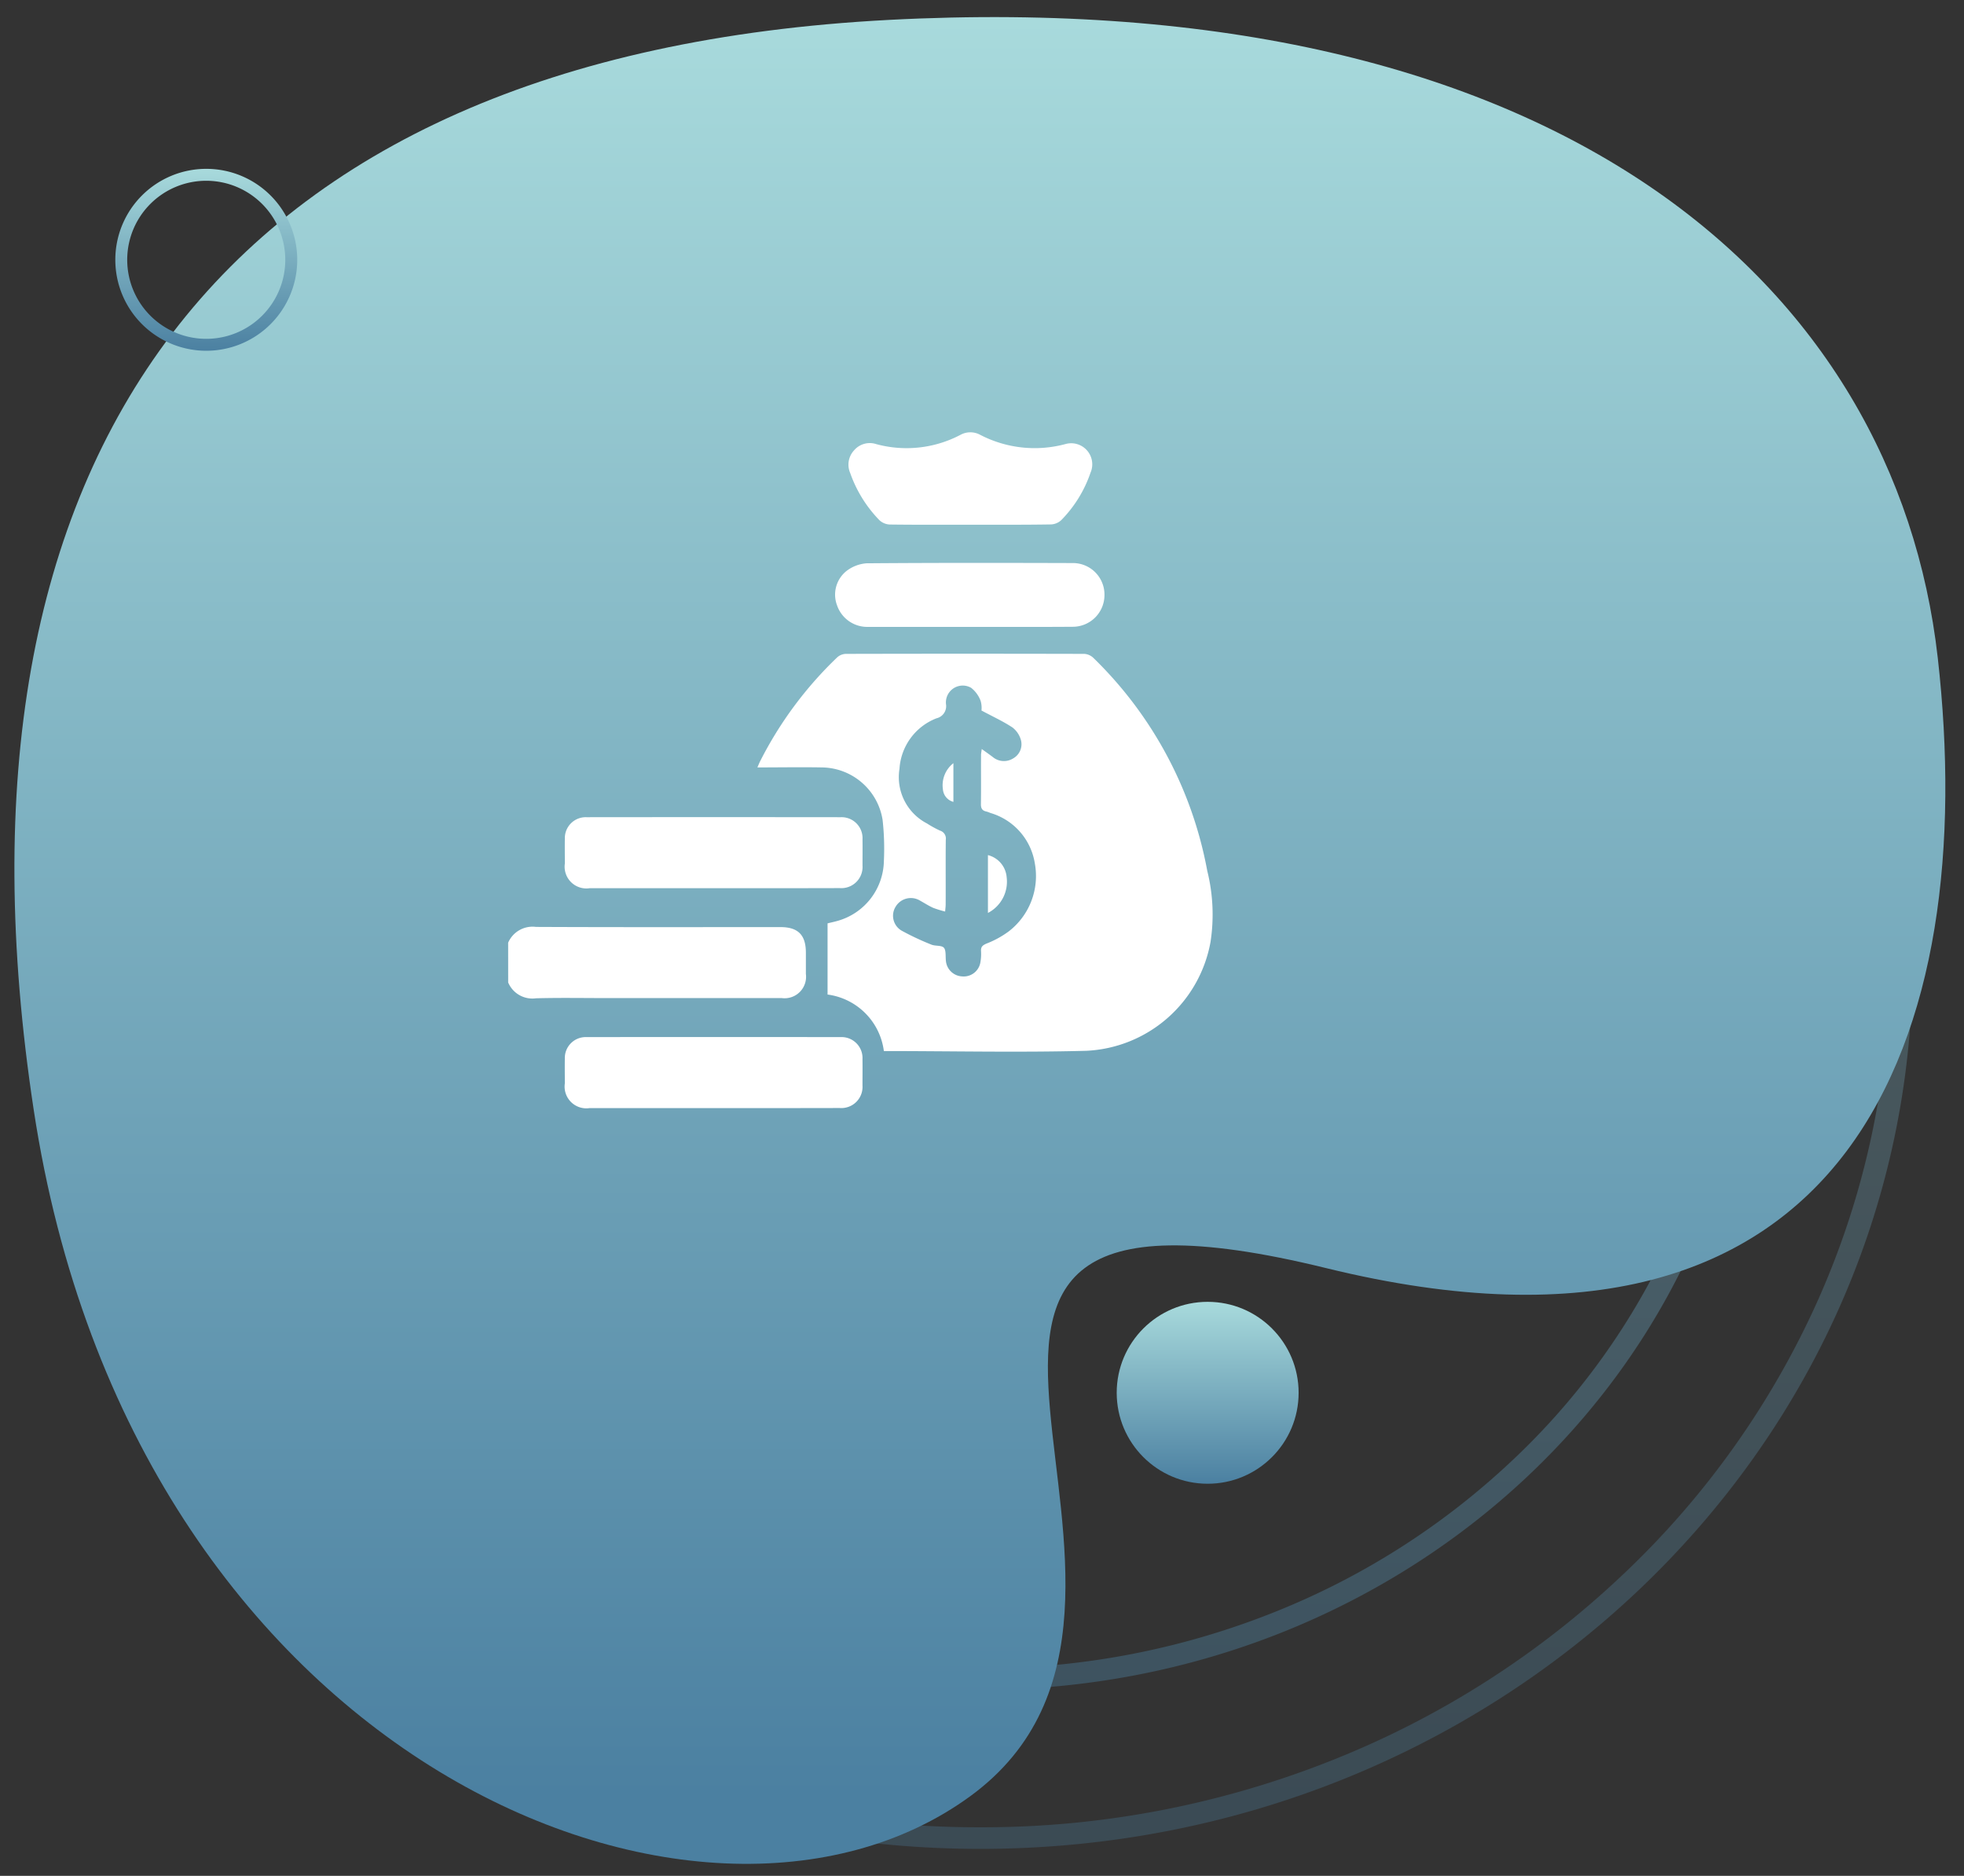
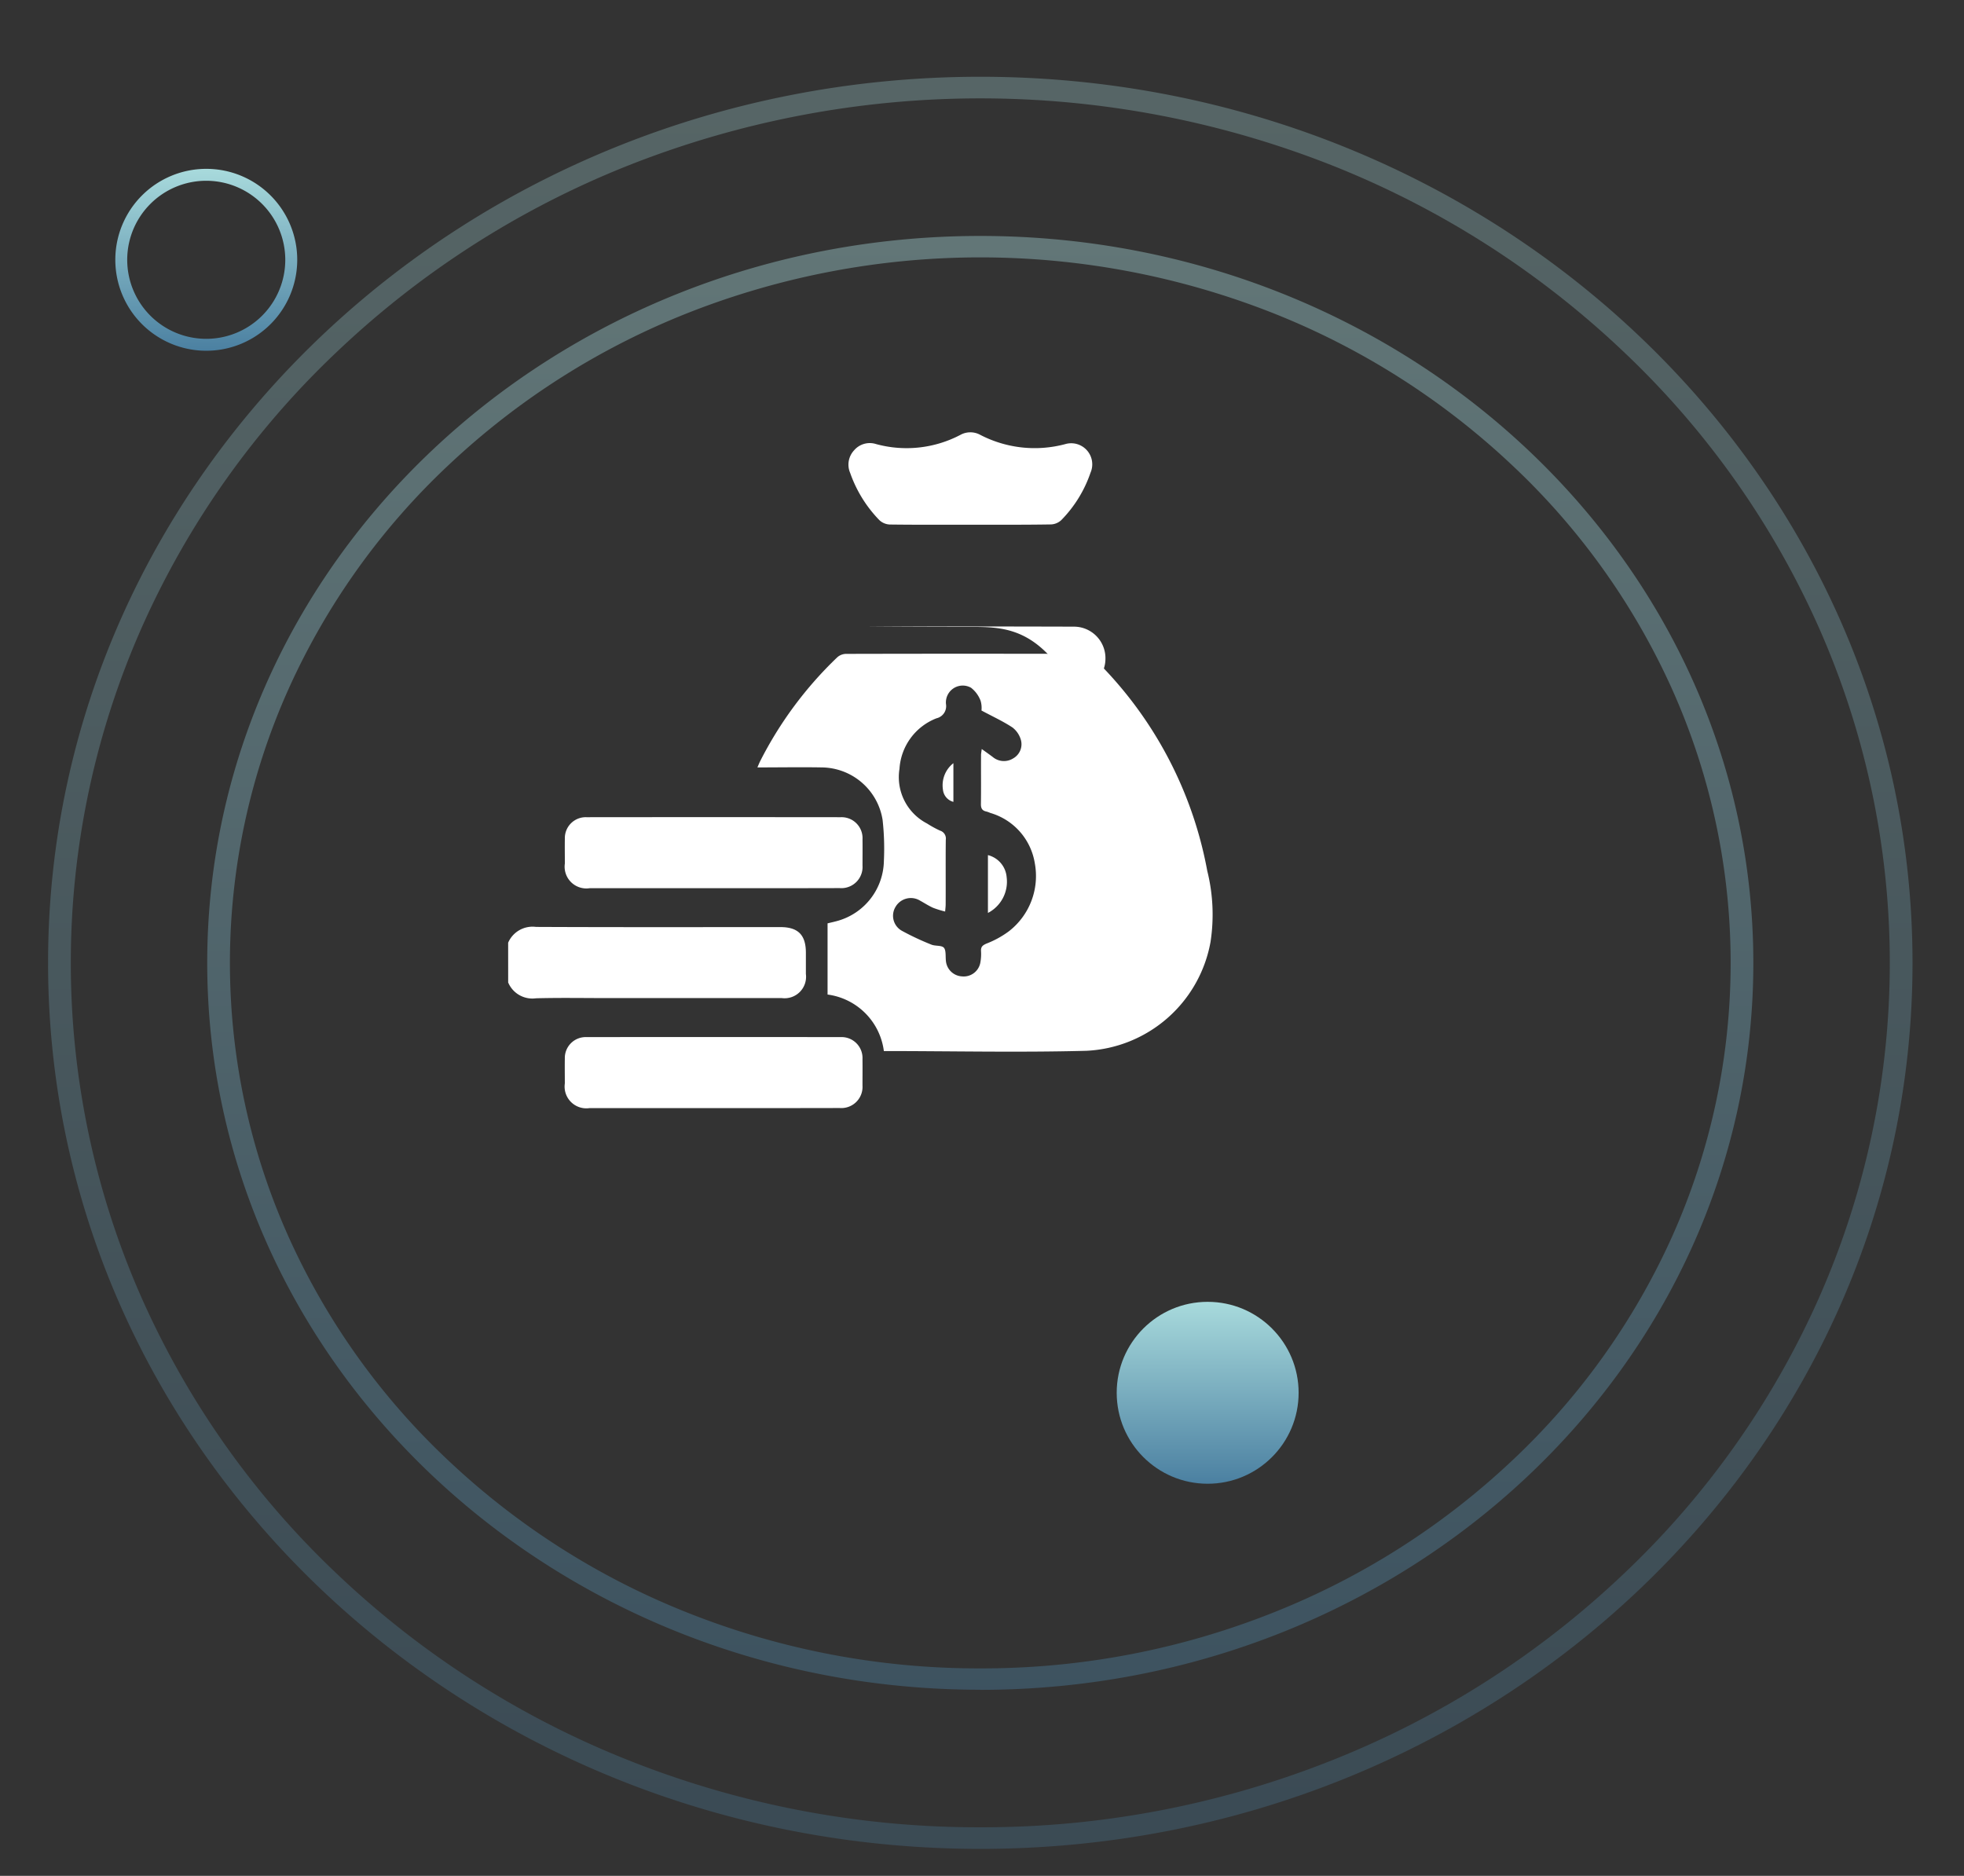
<svg xmlns="http://www.w3.org/2000/svg" width="82.332" height="78.637" viewBox="0 0 82.332 78.637">
  <rect x="0" y="0" width="82.332" height="78.637" fill="#333333" stroke="none" />
  <defs>
    <linearGradient id="linear-gradient" x1="0.5" x2="0.5" y2="1" gradientUnits="objectBoundingBox">
      <stop offset="0" stop-color="#a8dadc" />
      <stop offset="1" stop-color="#4b80a1" />
    </linearGradient>
  </defs>
  <g id="Group_8554" data-name="Group 8554" transform="translate(-169.166 -3965.26)">
    <g id="Group_8472" data-name="Group 8472" transform="translate(169.135 3965.293)">
      <path id="Ellipse_2154" data-name="Ellipse 2154" d="M32.407,60.049a32.979,32.979,0,0,1-12.243-2.324,31.532,31.532,0,0,1-10-6.339,29.449,29.449,0,0,1-6.741-9.4,28.048,28.048,0,0,1,0-23.024,29.449,29.449,0,0,1,6.741-9.4,31.532,31.532,0,0,1,10-6.339,33.413,33.413,0,0,1,24.486,0,31.532,31.532,0,0,1,10,6.339,29.449,29.449,0,0,1,6.741,9.4,28.048,28.048,0,0,1,0,23.024,29.449,29.449,0,0,1-6.741,9.4,31.532,31.532,0,0,1-10,6.339,32.979,32.979,0,0,1-12.243,2.324m0,.9c17.9,0,32.407-13.643,32.407-30.472S50.305,0,32.407,0,0,13.643,0,30.472,14.509,60.945,32.407,60.945Z" transform="translate(8.718 9.858)" opacity="0.4" fill="url(#linear-gradient)" />
      <path id="Ellipse_2155" data-name="Ellipse 2155" d="M39.079,73.383a39.6,39.6,0,0,1-14.84-2.847A38.169,38.169,0,0,1,12.12,62.769,36.076,36.076,0,0,1,3.949,51.25a34.705,34.705,0,0,1,0-28.211A36.076,36.076,0,0,1,12.12,11.52,38.169,38.169,0,0,1,24.239,3.753a40.1,40.1,0,0,1,29.68,0A38.169,38.169,0,0,1,66.039,11.52,36.077,36.077,0,0,1,74.21,23.039a34.705,34.705,0,0,1,0,28.211,36.076,36.076,0,0,1-8.171,11.519,38.169,38.169,0,0,1-12.119,7.767,39.6,39.6,0,0,1-14.84,2.847m0,.906c21.583,0,39.079-16.63,39.079-37.144S60.662,0,39.079,0,0,16.63,0,37.144,17.5,74.289,39.079,74.289Z" transform="translate(2.046 3.185)" opacity="0.3" fill="url(#linear-gradient)" />
-       <path id="Path_7873" data-name="Path 7873" d="M.675,45.147C-3.014,17.716,9.14,1.086,37.294.088s42,11.863,43.5,27.477S76.857,58.541,54.729,52.711,50.821,66.559,39.442,74.585,4.363,72.578.675,45.147Z" transform="matrix(1, -0.017, 0.017, 1, 0, 1.347)" fill="url(#linear-gradient)" />
      <ellipse id="Ellipse_2154-2" data-name="Ellipse 2154" cx="3.813" cy="3.813" rx="3.813" ry="3.813" transform="translate(46.844 54.541)" fill="url(#linear-gradient)" />
      <path id="Ellipse_2155-2" data-name="Ellipse 2155" d="M3.813.5A3.313,3.313,0,1,0,7.125,3.813,3.316,3.316,0,0,0,3.813.5m0-.5A3.813,3.813,0,1,1,0,3.813,3.813,3.813,0,0,1,3.813,0Z" transform="translate(4.865 7.045)" fill="url(#linear-gradient)" />
    </g>
    <g id="Group_7288" data-name="Group 7288" transform="translate(1248.468 3837.139)">
      <path id="Path_8665" data-name="Path 8665" d="M-1058,416.812a1.111,1.111,0,0,1,1.166-.663c3.417.016,6.833.008,10.25.008.738,0,1.064.329,1.065,1.071,0,.3,0,.6,0,.893a.9.9,0,0,1-1.005,1.012h-7.249c-1.02,0-2.041-.019-3.06.008a1.1,1.1,0,0,1-1.166-.663Z" transform="translate(0 -249.171)" fill="#fff" />
      <path id="Path_8666" data-name="Path 8666" d="M-909.952,290.42a2.742,2.742,0,0,0-2.36-2.369v-2.984c.157-.039.311-.071.461-.116a2.659,2.659,0,0,0,1.9-2.5,10.869,10.869,0,0,0-.054-1.721,2.609,2.609,0,0,0-2.541-2.2c-.889-.016-1.778,0-2.707,0,.048-.11.079-.19.117-.265a16.072,16.072,0,0,1,3.226-4.347.571.571,0,0,1,.357-.148q5-.012,10.01,0a.609.609,0,0,1,.378.172,16.655,16.655,0,0,1,4.77,8.924,7.579,7.579,0,0,1,.137,2.98,5.556,5.556,0,0,1-5.2,4.563C-904.278,290.484-907.1,290.42-909.952,290.42Zm4.092-14.275a1.051,1.051,0,0,0-.036-.406,1.244,1.244,0,0,0-.4-.548.706.706,0,0,0-1.051.689.522.522,0,0,1-.4.591,2.435,2.435,0,0,0-1.55,2.116,2.188,2.188,0,0,0,1.154,2.293,4.425,4.425,0,0,0,.547.3.345.345,0,0,1,.24.384c-.01.9,0,1.8-.005,2.707,0,.085-.012.171-.022.3a4.283,4.283,0,0,1-.5-.154c-.189-.084-.364-.2-.547-.3a.742.742,0,0,0-1.032.257.72.72,0,0,0,.27,1.007,11.2,11.2,0,0,0,1.229.576c.169.071.433.022.529.134s.06.368.084.56a.716.716,0,0,0,.672.639.709.709,0,0,0,.767-.559,1.958,1.958,0,0,0,.032-.5c-.01-.181.066-.244.226-.315a4,4,0,0,0,.93-.508,2.929,2.929,0,0,0,1.1-2.853,2.632,2.632,0,0,0-1.867-2.117,1.164,1.164,0,0,0-.167-.06c-.176-.036-.229-.137-.226-.316.01-.684,0-1.368.005-2.053,0-.063.014-.127.029-.251.182.132.325.231.463.336a.729.729,0,0,0,.859.055.68.68,0,0,0,.321-.767,1.009,1.009,0,0,0-.351-.524C-904.945,276.6-905.383,276.4-905.86,276.144Z" transform="translate(-132.298 -118.238)" fill="#fff" />
      <path id="Path_8667" data-name="Path 8667" d="M-1021.843,359.22h-5.2a.912.912,0,0,1-1.042-1.034c0-.347-.006-.695,0-1.042a.876.876,0,0,1,.906-.9q5.332-.006,10.664,0a.878.878,0,0,1,.908.927c.005.367,0,.734,0,1.1a.888.888,0,0,1-.951.945Q-1019.2,359.223-1021.843,359.22Z" transform="translate(-27.538 -193.865)" fill="#fff" />
      <path id="Path_8668" data-name="Path 8668" d="M-1021.844,479.22h-5.2a.912.912,0,0,1-1.042-1.034c0-.347-.006-.695,0-1.042a.876.876,0,0,1,.906-.9q5.332-.006,10.664,0a.878.878,0,0,1,.908.928c.005.367,0,.734,0,1.1a.888.888,0,0,1-.952.945Q-1019.2,479.223-1021.844,479.22Z" transform="translate(-27.538 -304.647)" fill="#fff" />
      <path id="Path_8669" data-name="Path 8669" d="M-864.924,150.117c-1.128,0-2.256.007-3.384-.008a.677.677,0,0,1-.43-.182,5.382,5.382,0,0,1-1.225-1.979A.878.878,0,0,1-869.8,147a.864.864,0,0,1,.92-.264,4.852,4.852,0,0,0,3.542-.387.862.862,0,0,1,.825,0,4.951,4.951,0,0,0,3.571.388.883.883,0,0,1,1.054,1.2,5.252,5.252,0,0,1-1.22,1.982.674.674,0,0,1-.427.186C-862.667,150.124-863.8,150.117-864.924,150.117Z" transform="translate(-173.699 0)" fill="#fff" />
-       <path id="Path_8670" data-name="Path 8670" d="M-871.26,220.155c-1.426,0-2.852,0-4.277,0a1.337,1.337,0,0,1-1.276-.9,1.267,1.267,0,0,1,.4-1.448,1.562,1.562,0,0,1,.835-.318c2.891-.023,5.782-.019,8.674-.01a1.322,1.322,0,0,1,1.3,1.346,1.33,1.33,0,0,1-1.327,1.325C-868.369,220.161-869.814,220.154-871.26,220.155Z" transform="translate(-167.398 -65.754)" fill="#fff" />
+       <path id="Path_8670" data-name="Path 8670" d="M-871.26,220.155c-1.426,0-2.852,0-4.277,0c2.891-.023,5.782-.019,8.674-.01a1.322,1.322,0,0,1,1.3,1.346,1.33,1.33,0,0,1-1.327,1.325C-868.369,220.161-869.814,220.154-871.26,220.155Z" transform="translate(-167.398 -65.754)" fill="#fff" />
      <path id="Path_8671" data-name="Path 8671" d="M-796.846,379.2v-2.424a1.042,1.042,0,0,1,.785.929A1.475,1.475,0,0,1-796.846,379.2Z" transform="translate(-241.041 -212.808)" fill="#fff" />
      <path id="Path_8672" data-name="Path 8672" d="M-821.134,326.487v1.622a.59.59,0,0,1-.439-.519A1.175,1.175,0,0,1-821.134,326.487Z" transform="translate(-218.201 -166.373)" fill="#fff" />
    </g>
  </g>
</svg>